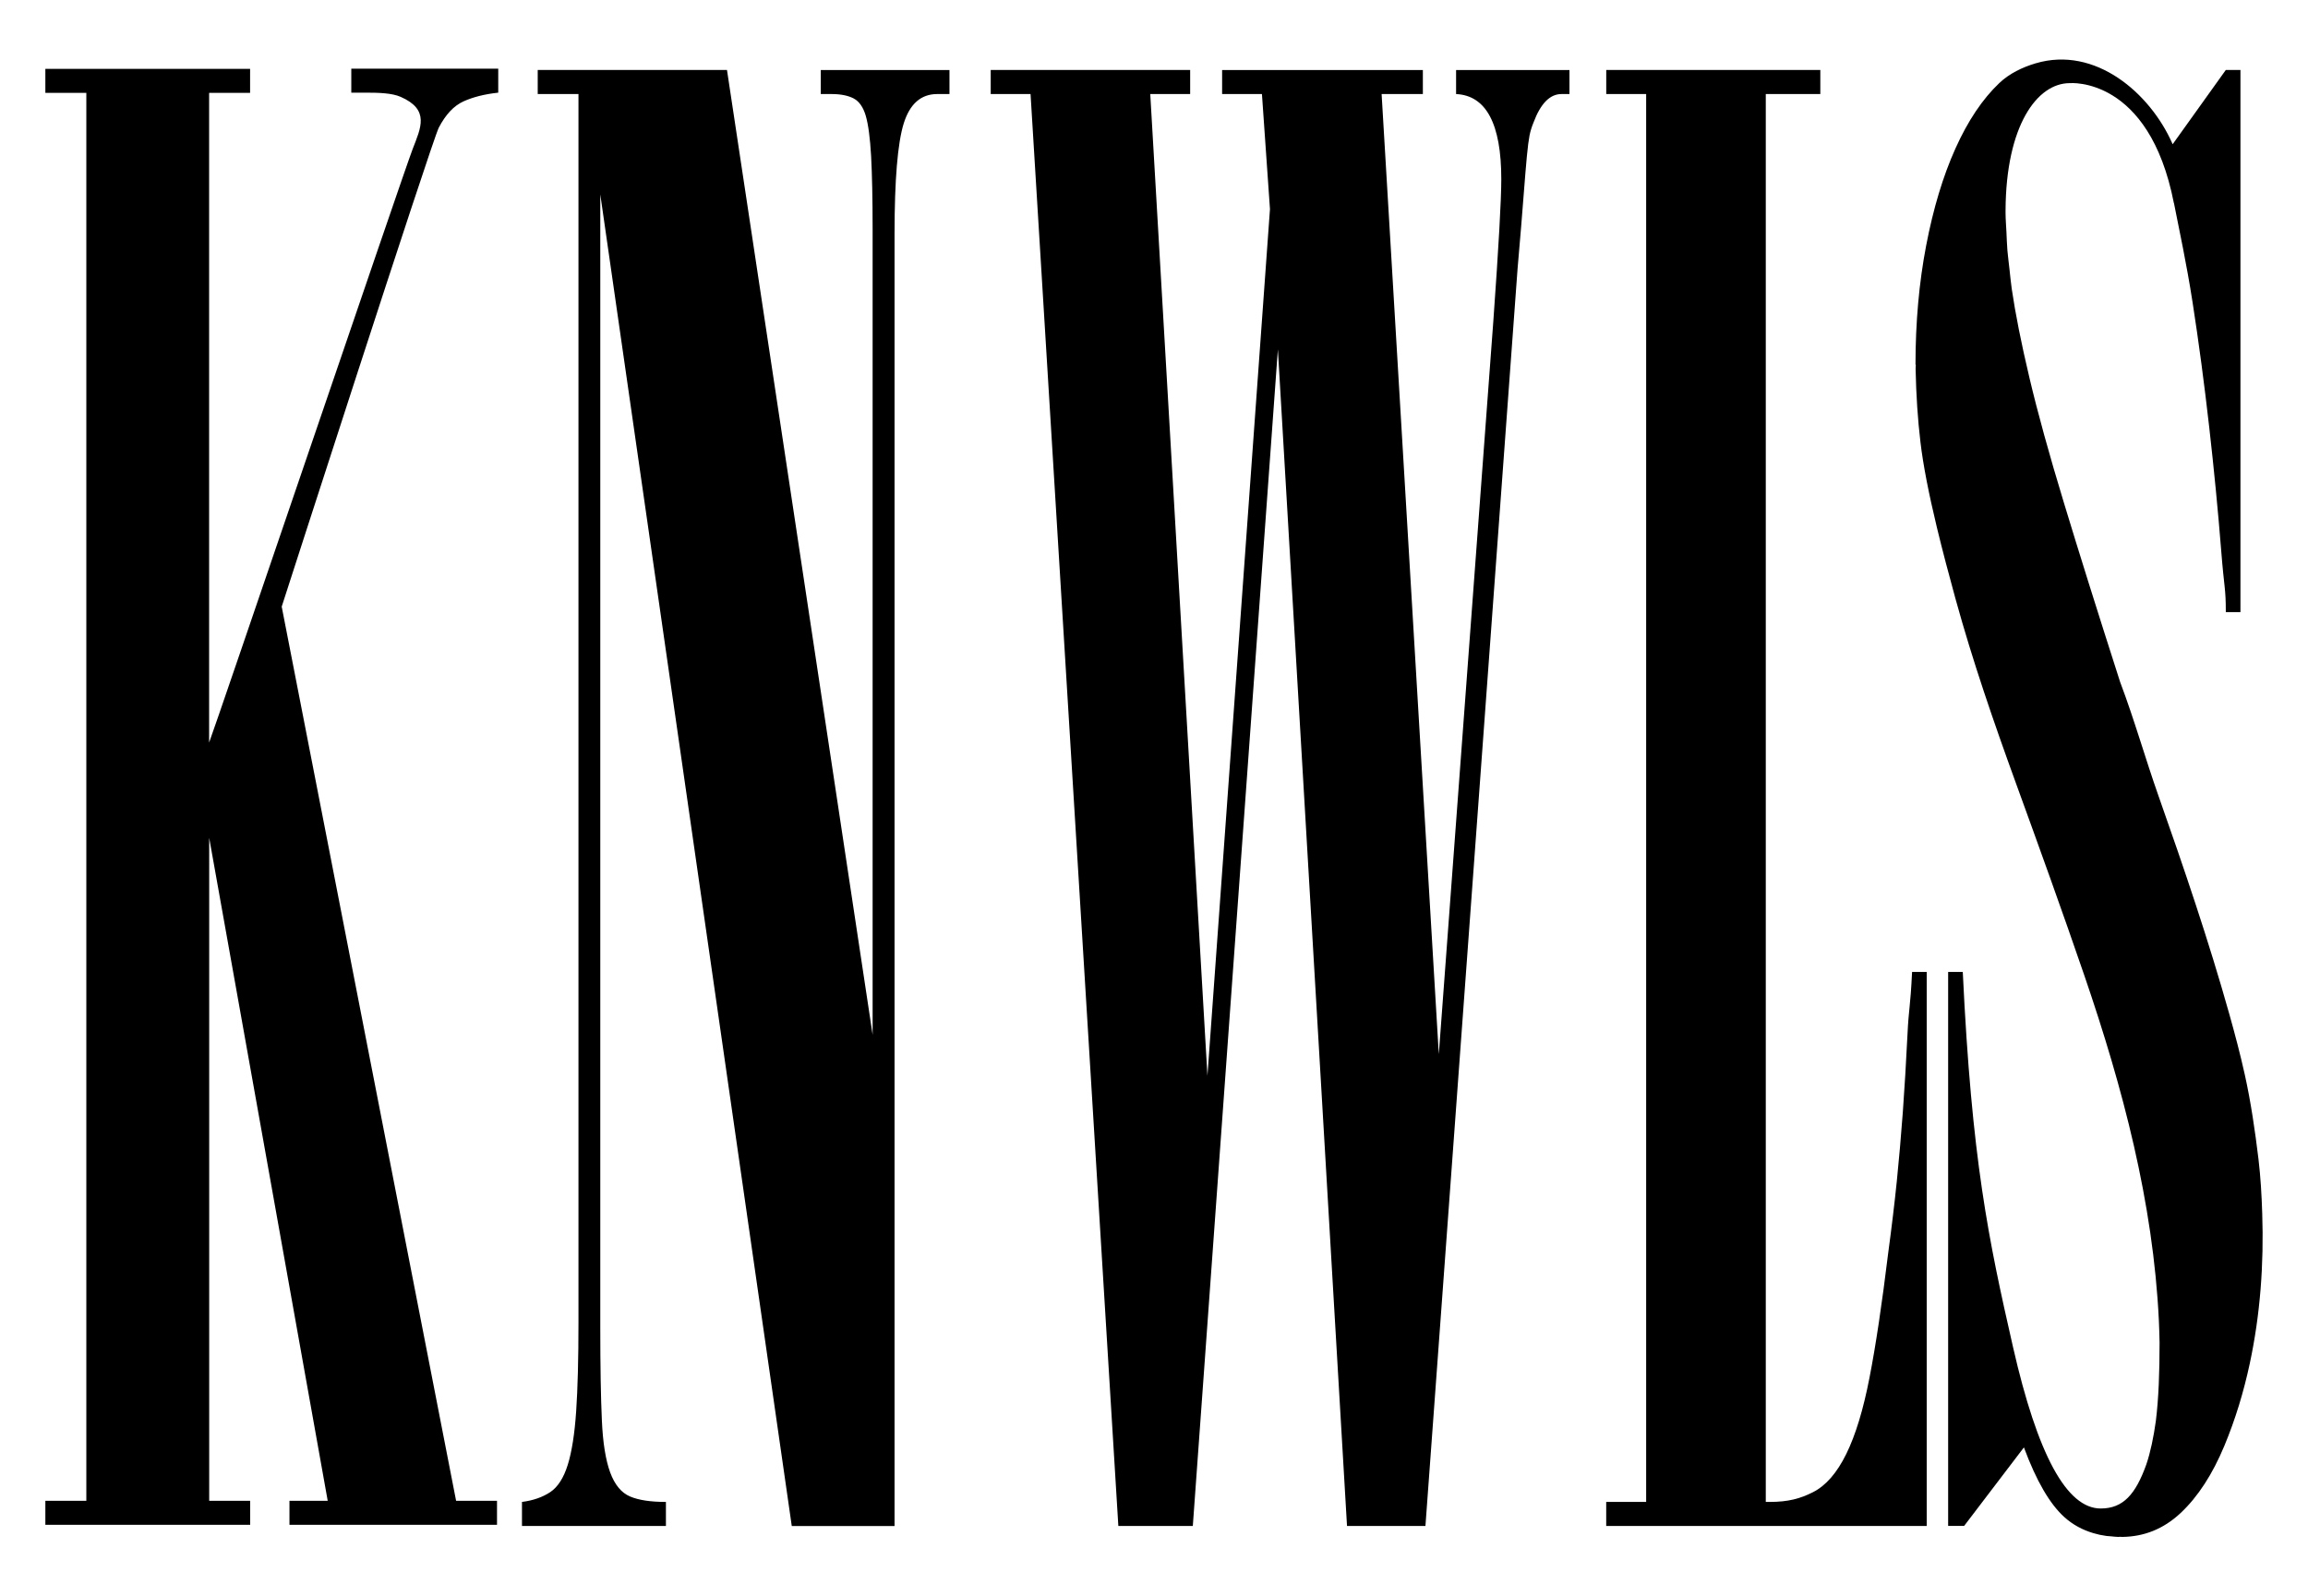
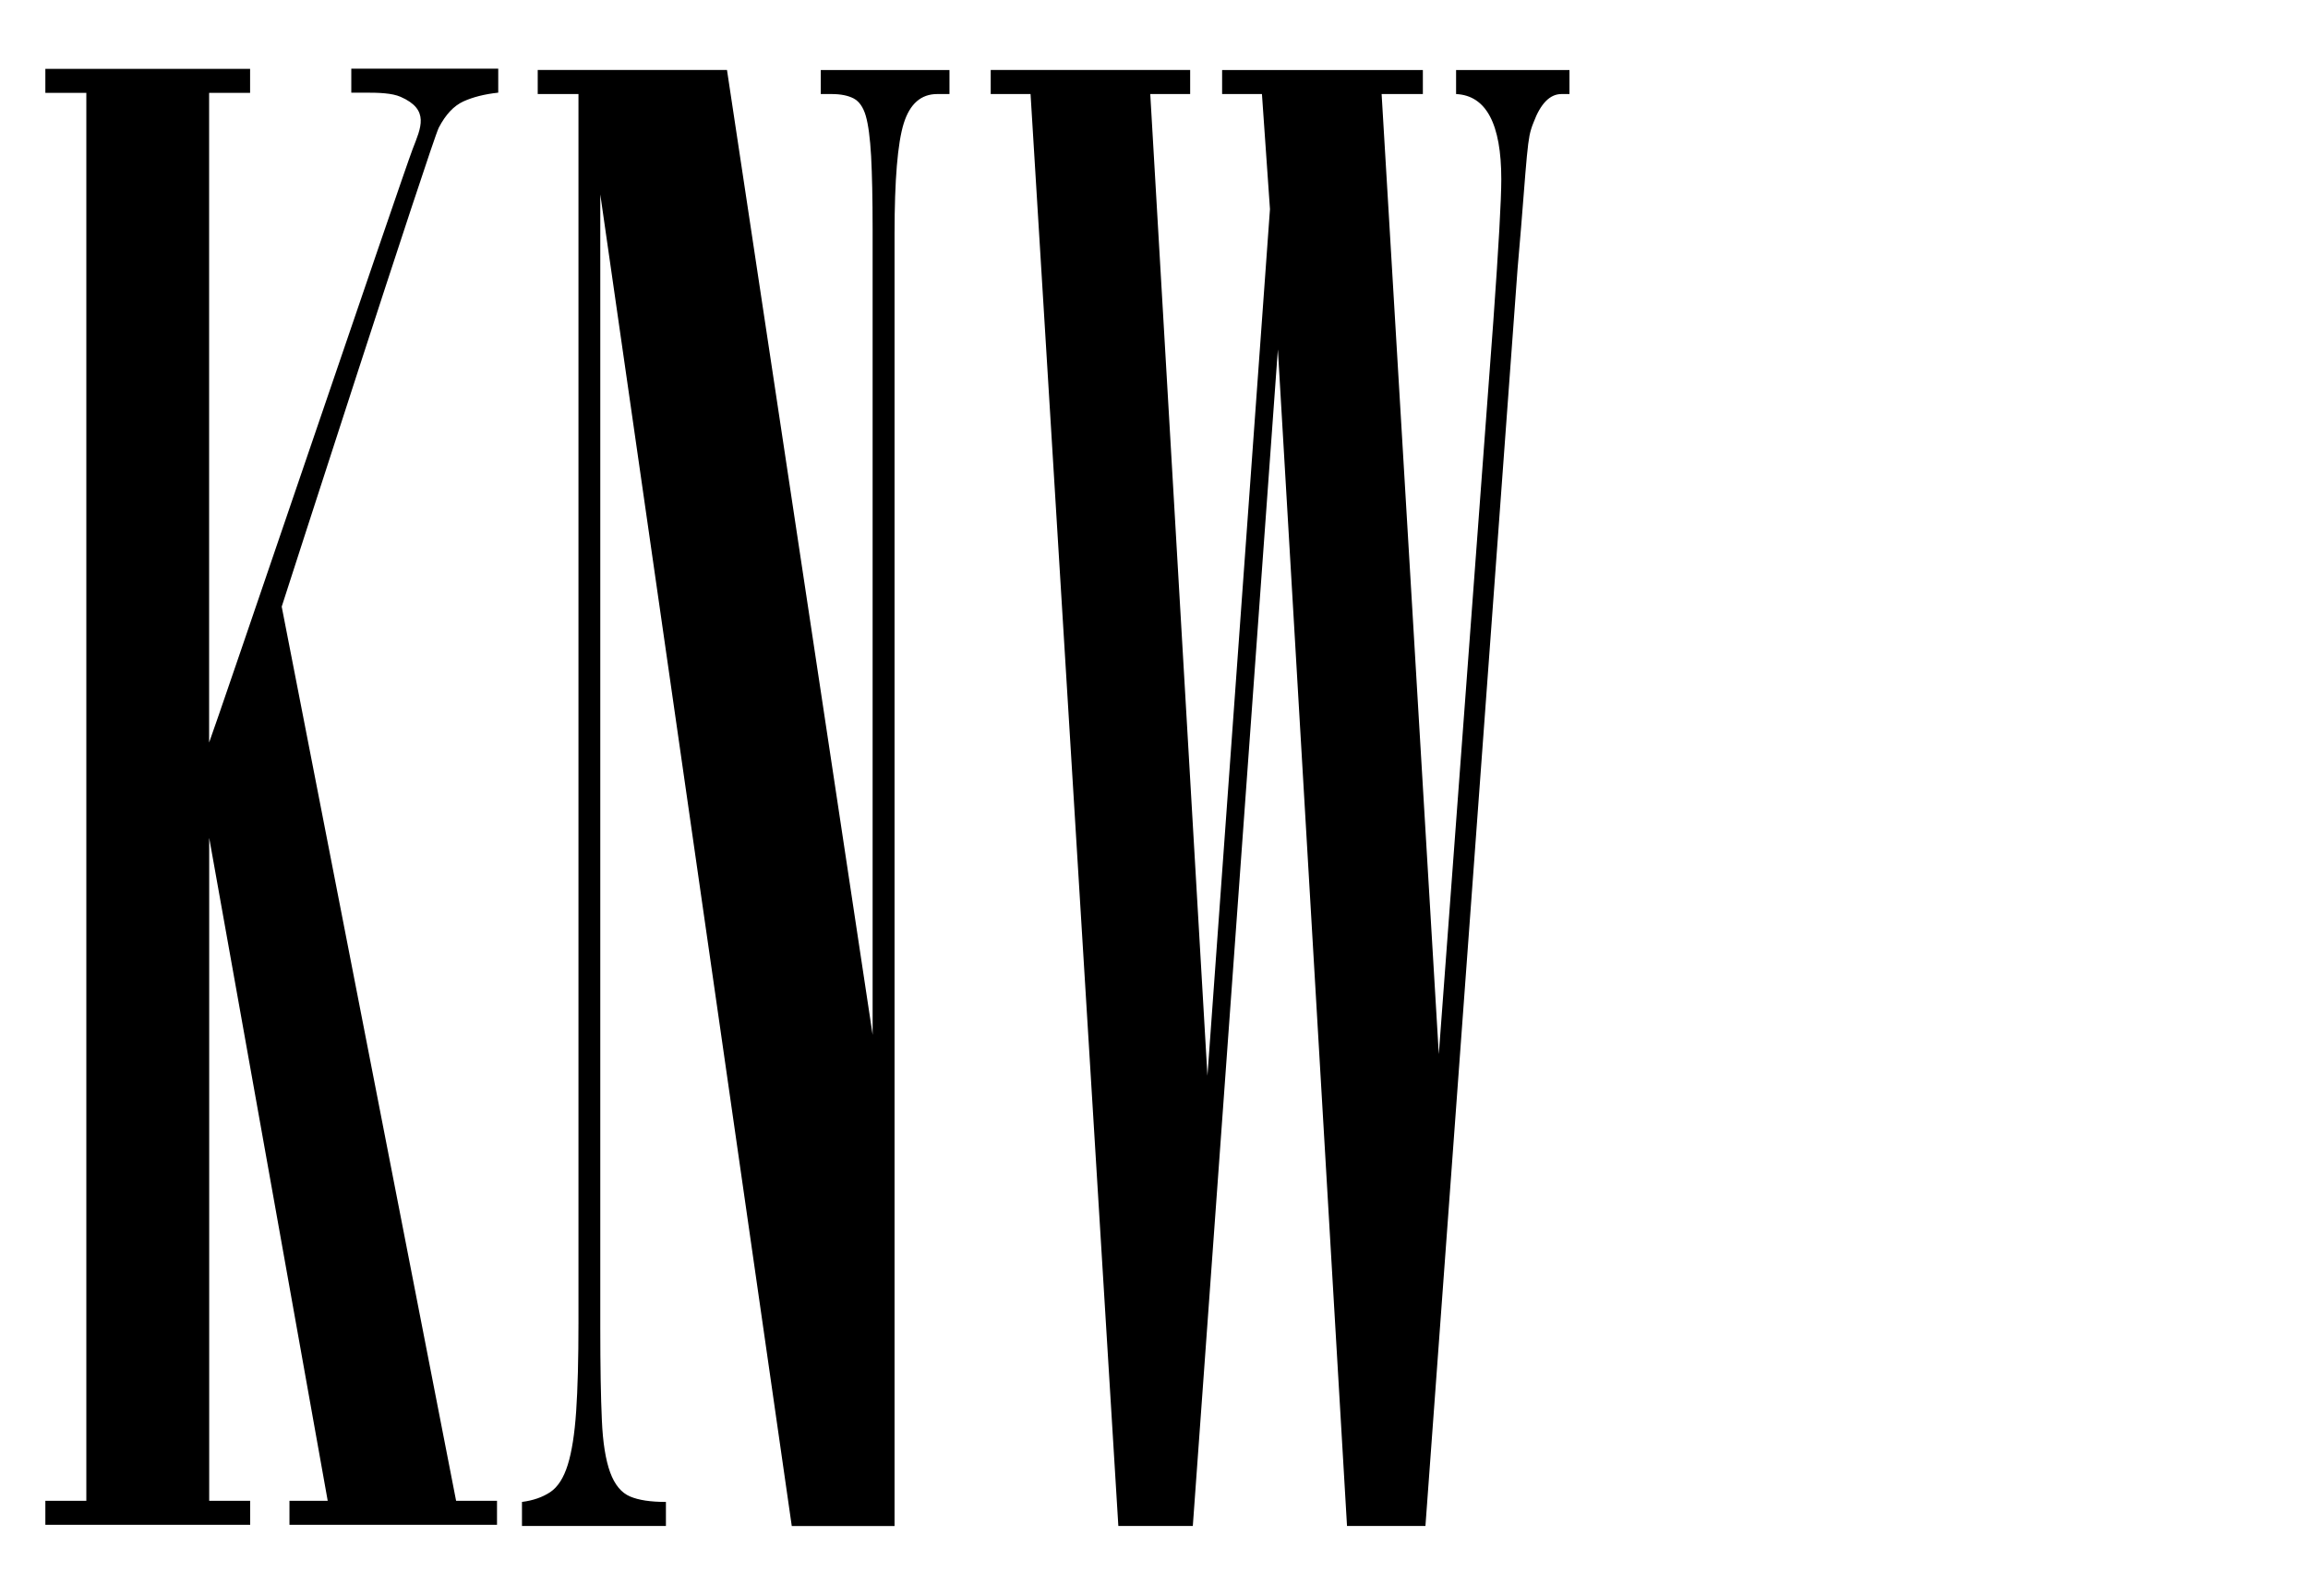
<svg xmlns="http://www.w3.org/2000/svg" viewBox="0 0 600.95 415.73" data-name="Layer 1" id="Layer_1">
  <defs>
    <style>
      .cls-1 {
        fill: #000;
        stroke-width: 0px;
      }
    </style>
  </defs>
  <path d="M135.91,391.12c2.91-.37,5.36-1.23,7.35-2.55,1.99-1.33,3.51-3.71,4.57-7.11,1.06-3.41,1.79-8.05,2.19-13.93.4-5.86.6-13.54.6-23.01V24.48h-10.61v-6.26h49.28l37.92,251.25V59.72c0-7.96-.14-14.3-.39-19.03-.27-4.74-.73-8.25-1.39-10.52-.66-2.27-1.73-3.78-3.17-4.54-1.46-.76-3.38-1.14-5.76-1.14h-2.79v-6.26h33.51v6.26h-3.17c-4.25,0-7.15,2.55-8.75,7.68-1.58,5.11-2.38,14.69-2.38,28.71v336.52h-26.76L156.3,50.62v295.03c0,10.23.14,18.29.41,24.14.25,5.89.99,10.43,2.17,13.66,1.19,3.21,2.92,5.3,5.17,6.25,2.25.96,5.36,1.42,9.34,1.42v6.26h-37.48v-6.26Z" class="cls-1" />
  <path d="M268.35,24.48h-10.39v-6.26h51.93v6.26h-10.39l14.89,255.65,16.28-225.67-2.09-29.97h-10.37v-6.26h52.27v6.26h-10.74l14.89,250.03,14.2-190.92c1.38-19.32,2.07-31.63,2.07-36.94,0-14.4-3.93-21.79-11.77-22.17v-6.26h29.52v6.26h-2.08c-3.01,0-5.43,2.47-7.27,7.39-.47,1.13-.82,2.27-1.05,3.41-.22,1.14-.46,2.94-.69,5.4-.23,2.47-.52,5.97-.87,10.51-.34,4.55-.86,10.8-1.55,18.77l-23.99,327.41h-20.42l-18-306.39-22.15,306.39h-19.39l-22.86-372.89Z" class="cls-1" />
  <path d="M114.26,33.22c1.78-3.41,3.91-5.67,6.4-6.81,2.49-1.13,5.51-1.9,9.07-2.28v-6.25h-38.26v6.25h3.9c3.17,0,6.68.09,8.95,1.09,7.64,3.35,5.26,8.05,3.13,13.58-2.62,6.82-51.84,151.82-53,154.57V24.18h10.67v-6.25H11.81v6.25h10.67v366.65h-10.67v6.25h53.33v-6.25h-10.67v-172.64l30.86,172.64h-9.96v6.25h54.04v-6.25h-10.65l-45.41-232.85s39.13-121.34,40.91-124.76" class="cls-1" />
-   <path d="M418.23,391.12h10.39V24.48h-10.39v-6.26h55.74v6.26h-14.2v366.64h.98c4.86,0,7.98-.85,11.33-2.55,3.34-1.7,6.23-5.02,8.65-9.95,2.42-4.92,4.44-11.56,6.05-19.89,1.63-8.34,3.24-19.14,4.86-32.41.92-6.82,1.67-13.08,2.25-18.76.58-5.69,1.09-11.66,1.56-17.9.45-6.26.86-12.98,1.21-20.18.34-7.2.75-6.9,1.2-16.37h3.81v144.27h-83.45v-6.26Z" class="cls-1" />
-   <path d="M566.05,52.89c1.34,6.87,3.23,15.44,4.85,25.86,1.62,10.43,3.05,21.23,4.32,32.41,1.27,11.18,2.31,21.89,3.12,32.12.8,10.23,1.21,9.68,1.21,16.13h3.81V18.22h-3.81l-13.84,19.34c-.05-.1-.09-.19-.13-.29-5.76-12.99-19.99-25.4-35.55-20.78-3.44,1.02-6.84,2.65-9.47,5.15-4.39,4.17-8.19,9.86-11.42,17.05-3.24,7.21-5.77,15.63-7.62,25.29-1.85,9.66-2.77,20-2.77,30.97l.08-.06c0,.4-.05.81-.05,1.22.14,6.83.56,13.17,1.26,19.03.69,5.86,2.12,13.23,4.25,22.09,1.5,6.21,3.14,12.38,4.83,18.54,4.52,16.42,9.98,32.21,15.8,48.24,6.06,16.67,12.08,33.35,17.83,50.12,9.96,29.09,17.9,58.99,19.37,89.79.05,1.9.18,3.87.18,5.72,0,7.71-.24,14.52-.97,20.41-.59,4.21-1.38,8.05-2.48,11.31-2.79,7.78-6.03,11.47-11.88,11.47-8.85,0-16.45-14.01-22.83-42.05-6.4-28.05-10.75-48.77-13.08-97.67h-3.81v144.26h4.16l15.57-20.45c3.23,8.72,6.75,14.77,10.57,18.19,2.18,1.96,4.69,3.29,7.45,4.12,1.13.34,2.27.59,3.47.75.39.05.81.06,1.22.1.62.05,1.23.15,1.87.15.14,0,.25-.03.39-.03.25,0,.48.04.73.03,5.54-.1,10.57-1.99,15.11-6.23,4.52-4.25,8.31-10.1,11.41-17.56,2.85-6.86,5.01-14.01,6.57-21.28,2.76-12.84,3.71-26.05,3.26-39.16-.15-4.72-.42-9.51-.98-14.2-.86-7.14-1.98-14.85-3.55-21.92-1.17-5.29-2.56-10.53-4.02-15.74-5.39-19.16-11.81-38.04-18.43-56.8-3.51-9.95-6.29-19.88-10.02-29.75-5.93-18.46-10.8-34.01-14.63-46.64-3.84-12.63-6.83-23.47-8.97-32.52-2.15-9.07-3.68-16.8-4.62-23.23-.25-1.7-.39-3.41-.59-5.11-.18-1.63-.39-3.26-.54-4.89-.13-1.59-.17-3.19-.25-4.79-.08-1.64-.22-3.27-.23-4.91,0-.25,0-.46,0-.7.1-22.09,8.21-33.15,16.71-33.15,0,0,20.66-1.89,27.12,31.26" class="cls-1" />
</svg>